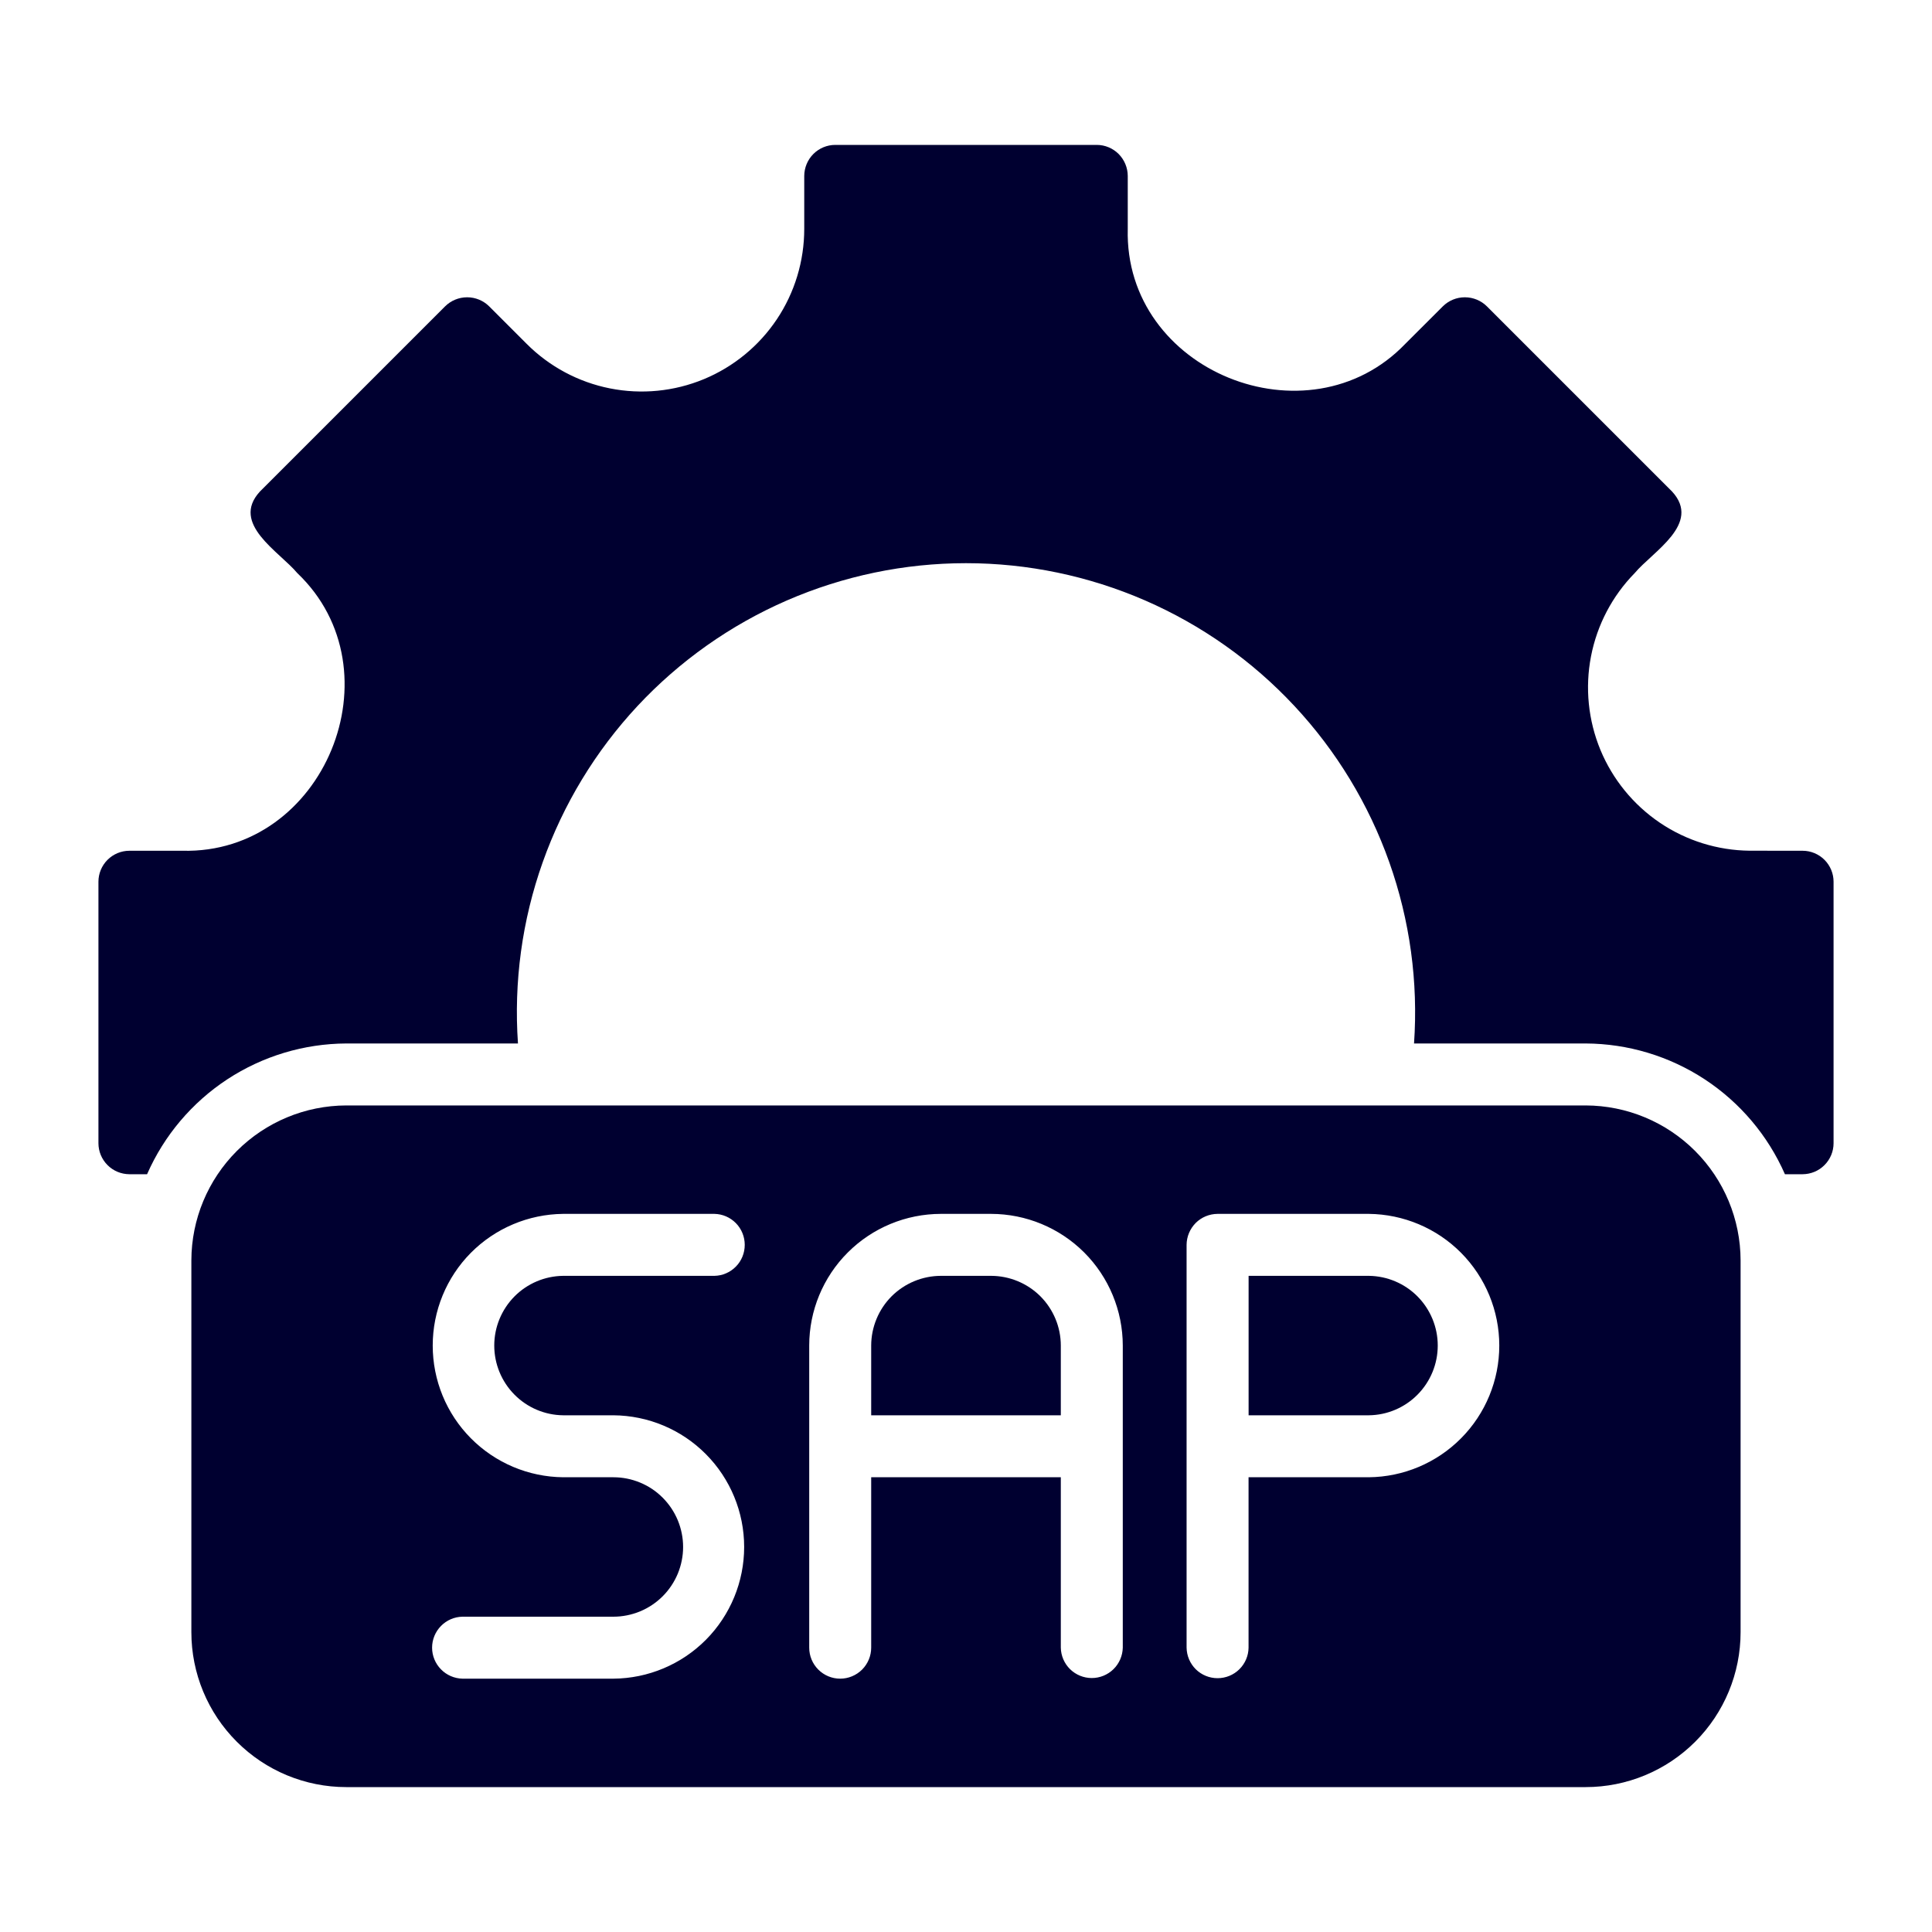
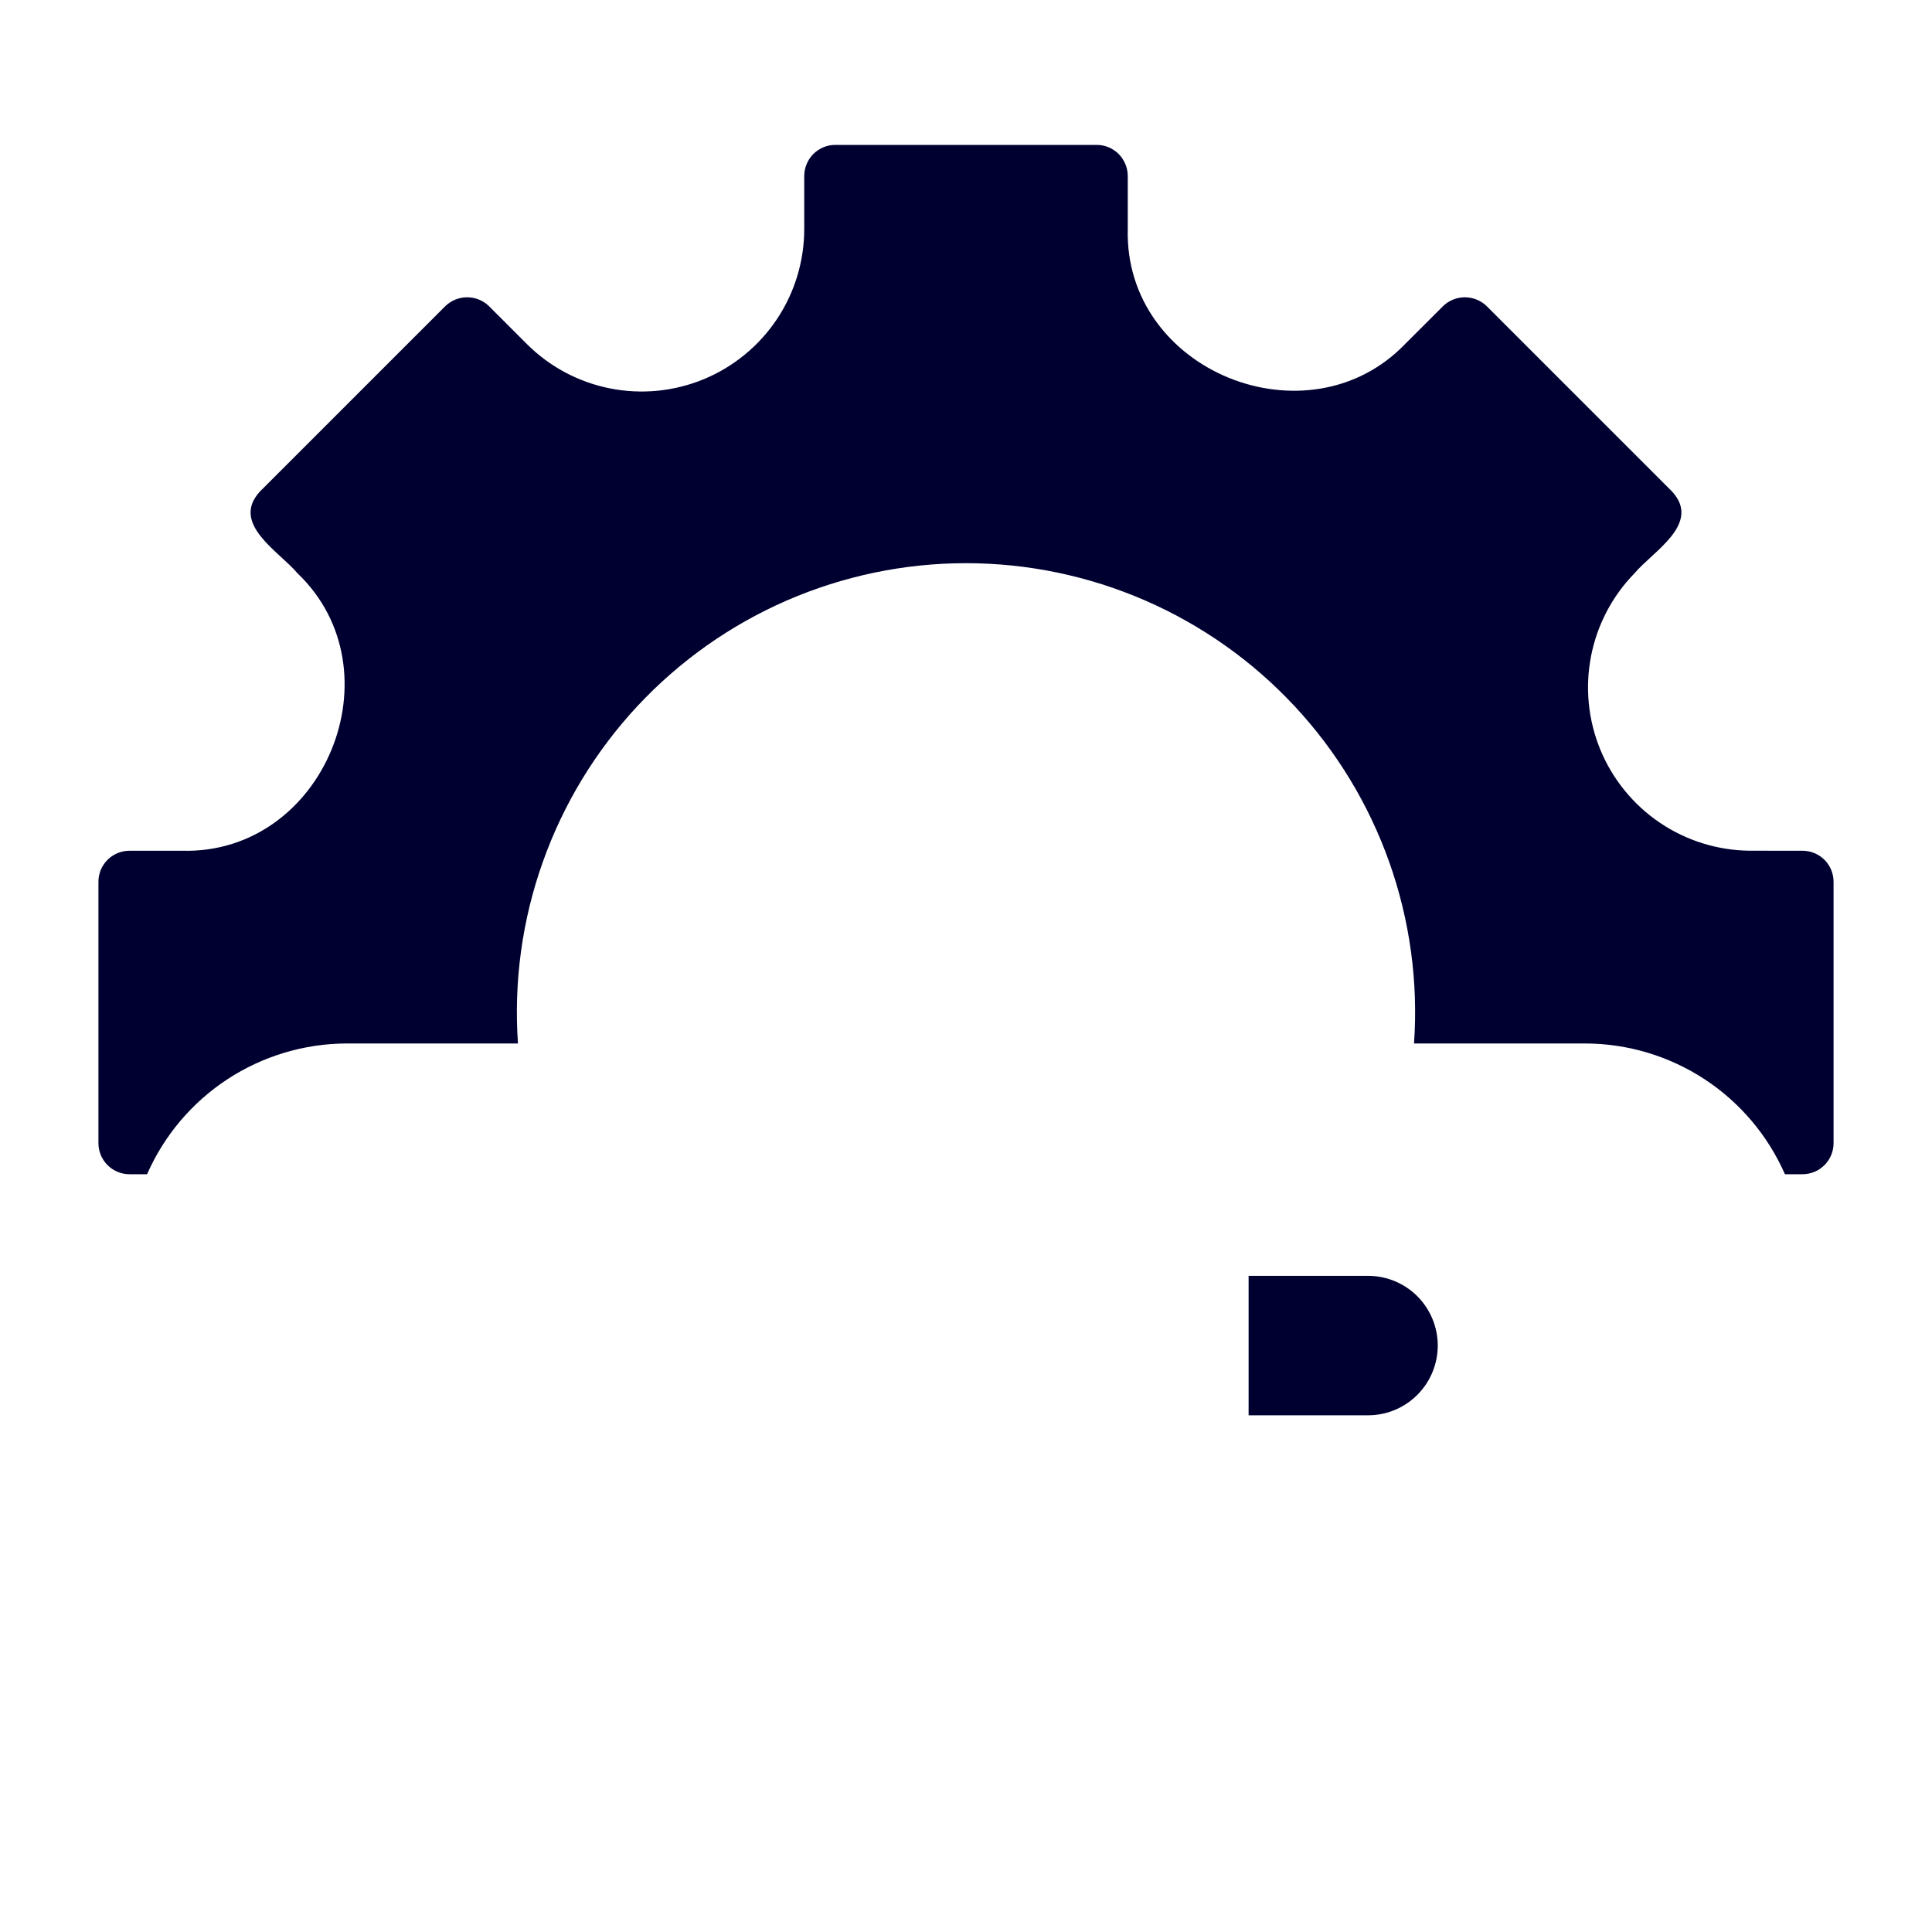
<svg xmlns="http://www.w3.org/2000/svg" width="40" height="40" viewBox="0 0 40 40" fill="none">
-   <path d="M32.83 22.887H7.169C6.32 22.889 5.505 23.228 4.904 23.829C4.303 24.43 3.964 25.244 3.962 26.094V33.792C3.962 34.643 4.3 35.459 4.902 36.06C5.503 36.662 6.319 37 7.169 37H32.83C33.68 37 34.496 36.662 35.098 36.06C35.699 35.459 36.037 34.643 36.037 33.792V26.094C36.035 25.244 35.696 24.43 35.095 23.829C34.494 23.228 33.68 22.889 32.83 22.887ZM11.66 29.302H12.699C13.419 29.307 14.108 29.596 14.615 30.107C15.122 30.618 15.407 31.308 15.407 32.028C15.407 32.748 15.122 33.439 14.615 33.95C14.108 34.46 13.419 34.75 12.699 34.755H9.575C9.407 34.751 9.247 34.682 9.13 34.562C9.012 34.442 8.946 34.281 8.946 34.113C8.946 33.945 9.012 33.784 9.13 33.664C9.247 33.544 9.407 33.475 9.575 33.472H12.699C12.889 33.472 13.076 33.434 13.252 33.362C13.427 33.289 13.586 33.183 13.72 33.049C13.854 32.915 13.96 32.756 14.033 32.581C14.105 32.405 14.143 32.218 14.143 32.028C14.143 31.839 14.105 31.651 14.033 31.476C13.96 31.301 13.854 31.142 13.72 31.008C13.586 30.873 13.427 30.767 13.252 30.695C13.076 30.622 12.889 30.585 12.699 30.585H11.66C10.941 30.578 10.254 30.288 9.748 29.777C9.242 29.267 8.959 28.577 8.959 27.858C8.959 27.14 9.242 26.45 9.748 25.939C10.254 25.429 10.941 25.139 11.66 25.132H14.791C14.959 25.135 15.118 25.204 15.236 25.324C15.354 25.444 15.419 25.606 15.419 25.773C15.419 25.942 15.354 26.103 15.236 26.223C15.118 26.343 14.959 26.412 14.791 26.415H11.66C11.28 26.419 10.917 26.573 10.65 26.843C10.383 27.114 10.233 27.478 10.233 27.858C10.233 28.238 10.383 28.603 10.65 28.873C10.917 29.144 11.28 29.298 11.66 29.302ZM23.246 34.113C23.242 34.281 23.173 34.441 23.053 34.559C22.933 34.676 22.772 34.742 22.604 34.742C22.436 34.742 22.275 34.676 22.155 34.559C22.035 34.441 21.966 34.281 21.963 34.113V30.585H18.037V34.113C18.037 34.283 17.969 34.446 17.849 34.567C17.728 34.687 17.565 34.755 17.395 34.755C17.225 34.755 17.062 34.687 16.942 34.567C16.821 34.446 16.754 34.283 16.754 34.113V27.858C16.754 27.136 17.041 26.442 17.553 25.931C18.064 25.42 18.757 25.133 19.48 25.132H20.519C21.242 25.133 21.935 25.42 22.447 25.931C22.958 26.442 23.245 27.136 23.246 27.858V34.113ZM28.339 30.585H25.85V34.113C25.848 34.282 25.779 34.442 25.659 34.561C25.539 34.679 25.377 34.745 25.209 34.745C25.04 34.745 24.878 34.679 24.758 34.561C24.638 34.442 24.57 34.282 24.567 34.113V25.773C24.568 25.604 24.636 25.441 24.756 25.32C24.876 25.2 25.039 25.133 25.209 25.132H28.339C29.058 25.139 29.745 25.429 30.251 25.939C30.757 26.45 31.041 27.14 31.041 27.858C31.041 28.577 30.757 29.267 30.251 29.777C29.745 30.288 29.058 30.578 28.339 30.585Z" fill="#000030" />
-   <path d="M20.52 26.415H19.48C19.098 26.416 18.731 26.568 18.46 26.838C18.19 27.109 18.038 27.476 18.037 27.858V29.302H21.963V27.858C21.963 27.476 21.81 27.109 21.54 26.838C21.269 26.568 20.902 26.416 20.52 26.415Z" fill="#000030" />
  <path d="M28.34 26.415H25.851V29.302H28.34C28.72 29.298 29.083 29.144 29.35 28.873C29.617 28.603 29.767 28.238 29.767 27.858C29.767 27.478 29.617 27.114 29.35 26.843C29.083 26.573 28.72 26.419 28.34 26.415Z" fill="#000030" />
  <path d="M37.321 17.614L36.224 17.613C35.561 17.606 34.915 17.405 34.366 17.034C33.817 16.662 33.389 16.138 33.135 15.526C32.882 14.913 32.814 14.24 32.94 13.589C33.066 12.938 33.38 12.339 33.844 11.866C34.219 11.417 35.232 10.846 34.62 10.178L30.784 6.342C30.663 6.222 30.499 6.155 30.328 6.155C30.157 6.155 29.994 6.222 29.873 6.342L29.096 7.118C27.086 9.214 23.272 7.691 23.349 4.738V3.642C23.348 3.472 23.28 3.309 23.16 3.188C23.04 3.068 22.877 3 22.707 3H17.293C17.123 3 16.96 3.068 16.84 3.188C16.719 3.309 16.652 3.472 16.651 3.642V4.738C16.651 5.405 16.454 6.056 16.084 6.61C15.714 7.163 15.188 7.595 14.573 7.85C13.957 8.105 13.28 8.171 12.627 8.041C11.974 7.911 11.374 7.59 10.903 7.118L10.127 6.342C10.006 6.222 9.842 6.155 9.672 6.155C9.501 6.155 9.337 6.222 9.216 6.342L5.38 10.178C4.768 10.846 5.781 11.417 6.156 11.866C8.272 13.881 6.719 17.687 3.776 17.614H2.679C2.509 17.614 2.346 17.682 2.226 17.802C2.106 17.922 2.038 18.085 2.038 18.255V23.669C2.038 23.839 2.106 24.002 2.226 24.122C2.346 24.243 2.509 24.31 2.679 24.311H3.045C3.397 23.509 3.974 22.827 4.706 22.346C5.438 21.866 6.294 21.608 7.17 21.604H10.724C10.635 20.331 10.809 19.054 11.236 17.852C11.662 16.65 12.331 15.548 13.2 14.616C14.071 13.683 15.123 12.94 16.293 12.431C17.463 11.923 18.724 11.66 20 11.66C21.275 11.66 22.537 11.923 23.707 12.431C24.877 12.94 25.929 13.683 26.799 14.616C27.669 15.548 28.338 16.65 28.764 17.852C29.19 19.054 29.365 20.331 29.276 21.604H32.83C33.706 21.608 34.562 21.866 35.294 22.346C36.026 22.827 36.603 23.509 36.955 24.311H37.321C37.491 24.31 37.654 24.243 37.774 24.122C37.894 24.002 37.962 23.839 37.962 23.669V18.255C37.962 18.085 37.894 17.922 37.774 17.802C37.654 17.682 37.491 17.614 37.321 17.614Z" fill="#000030" />
</svg>